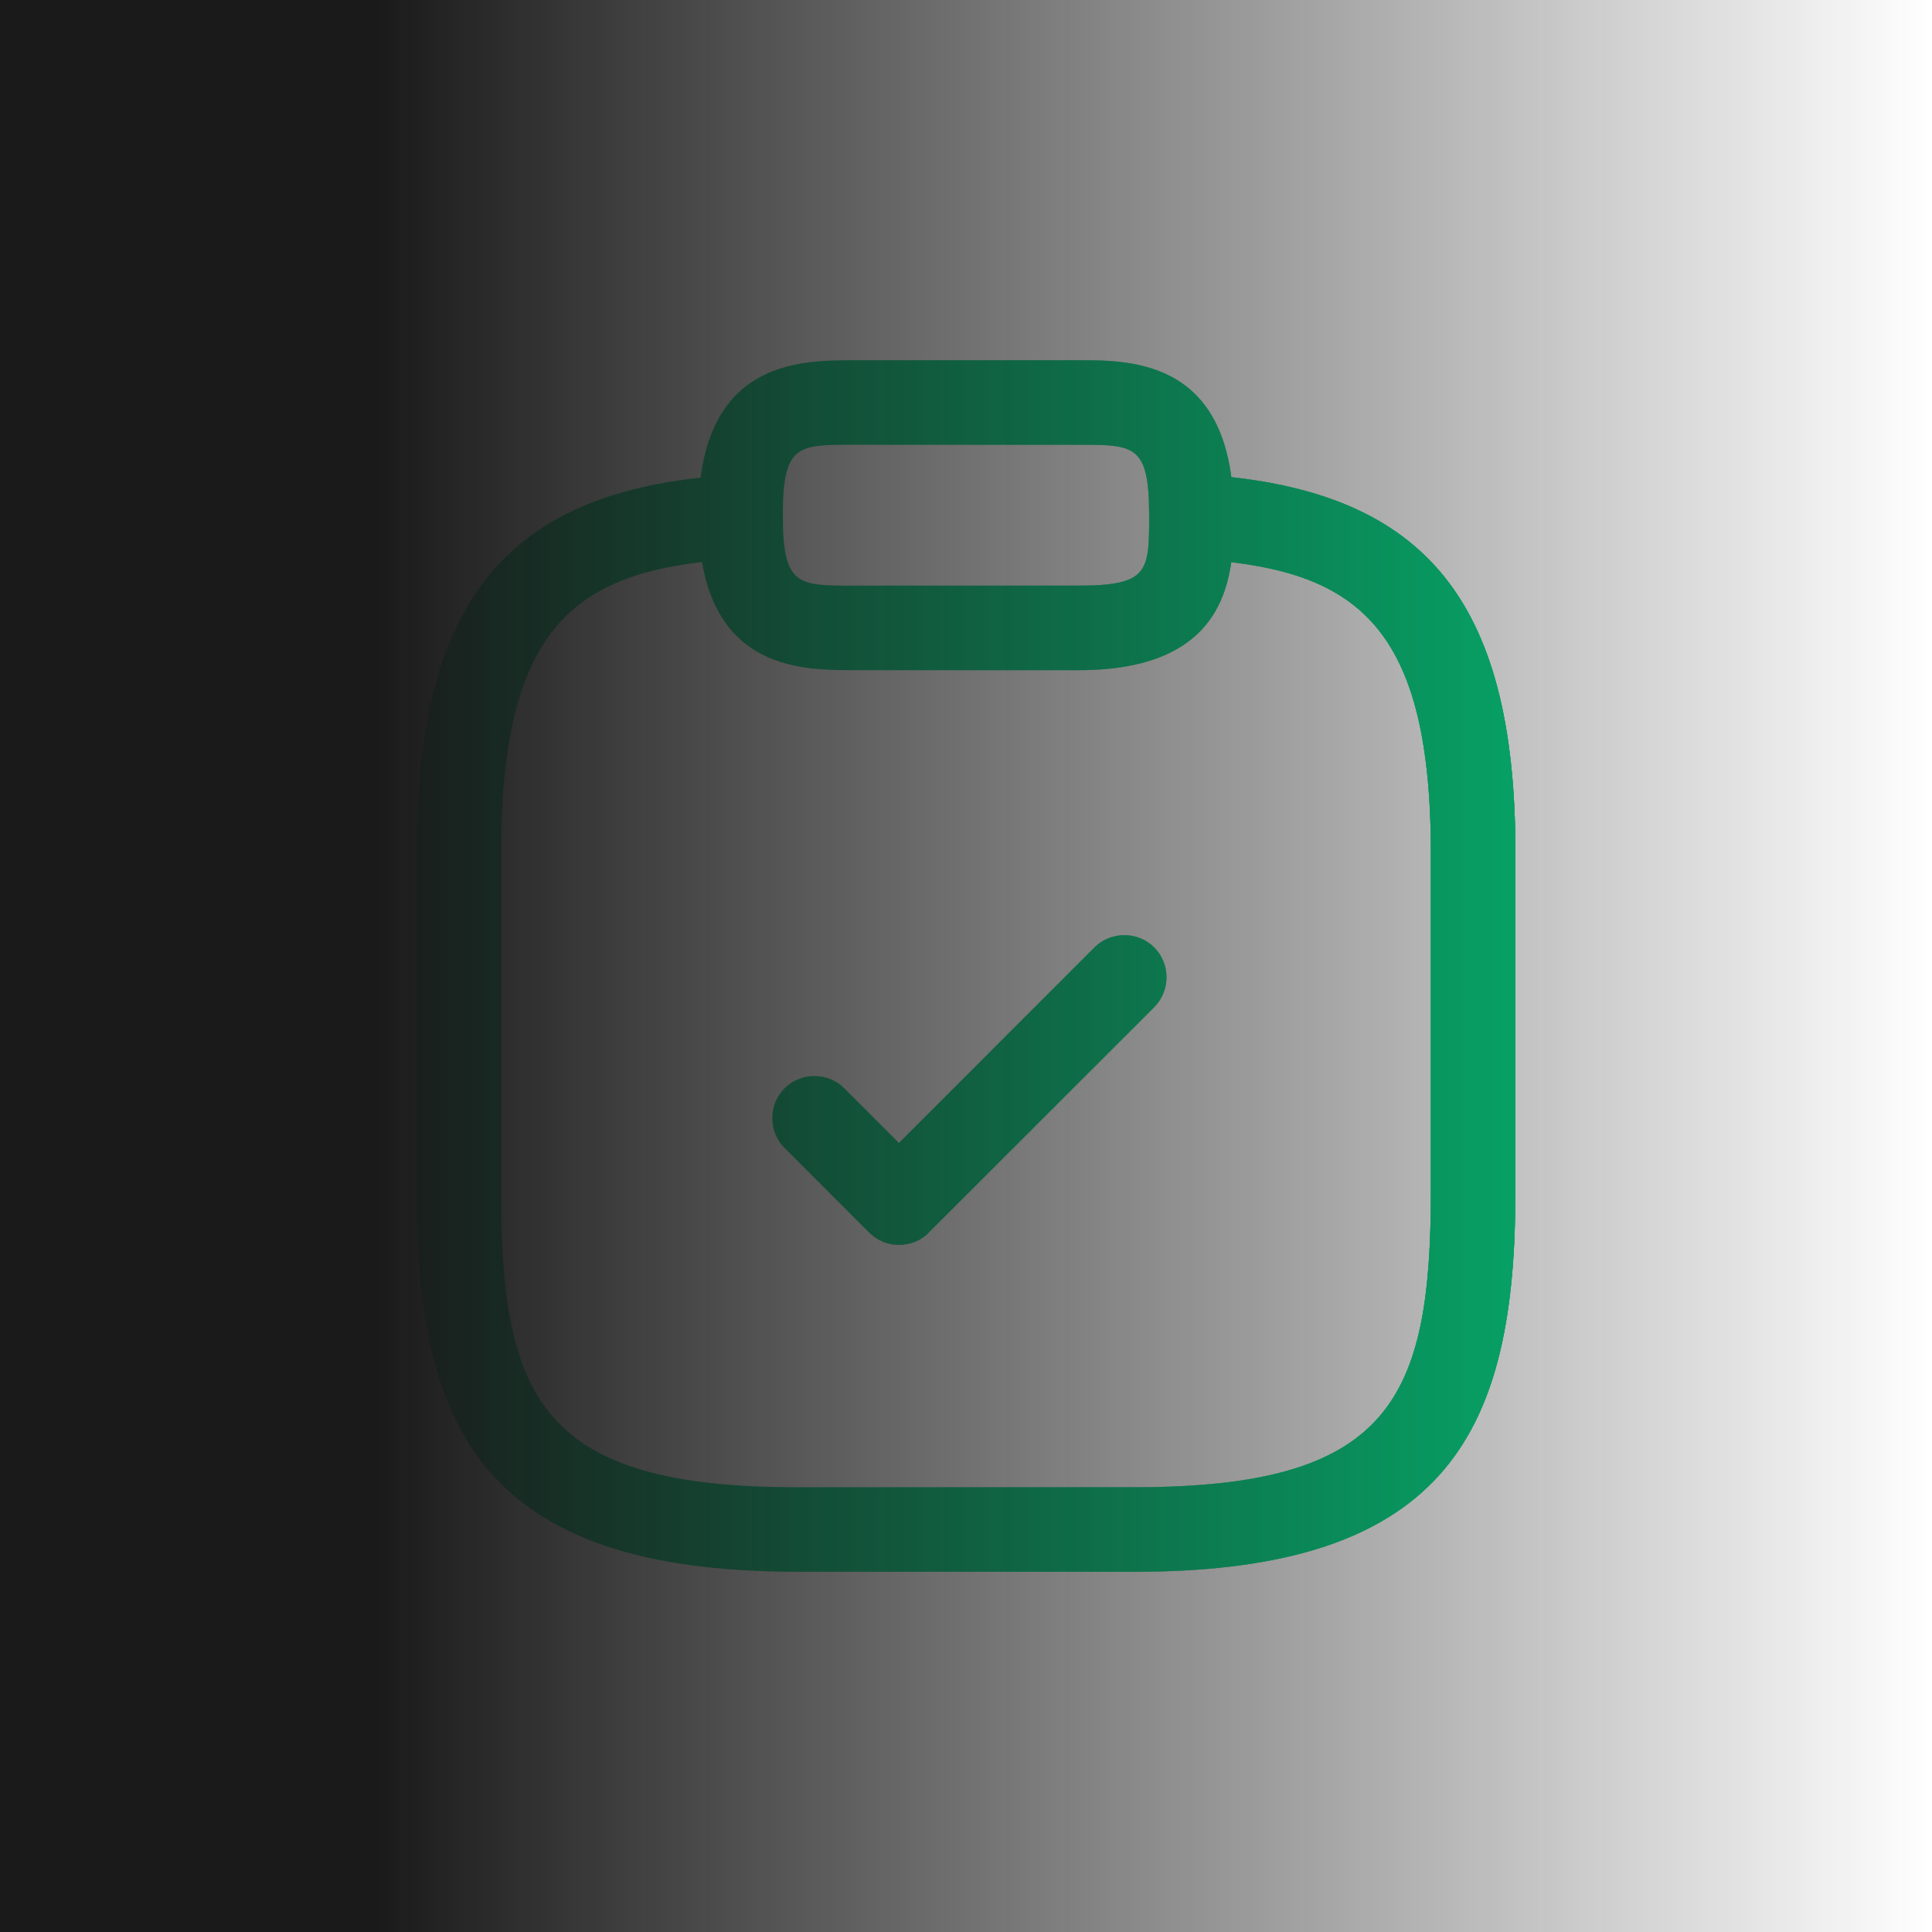
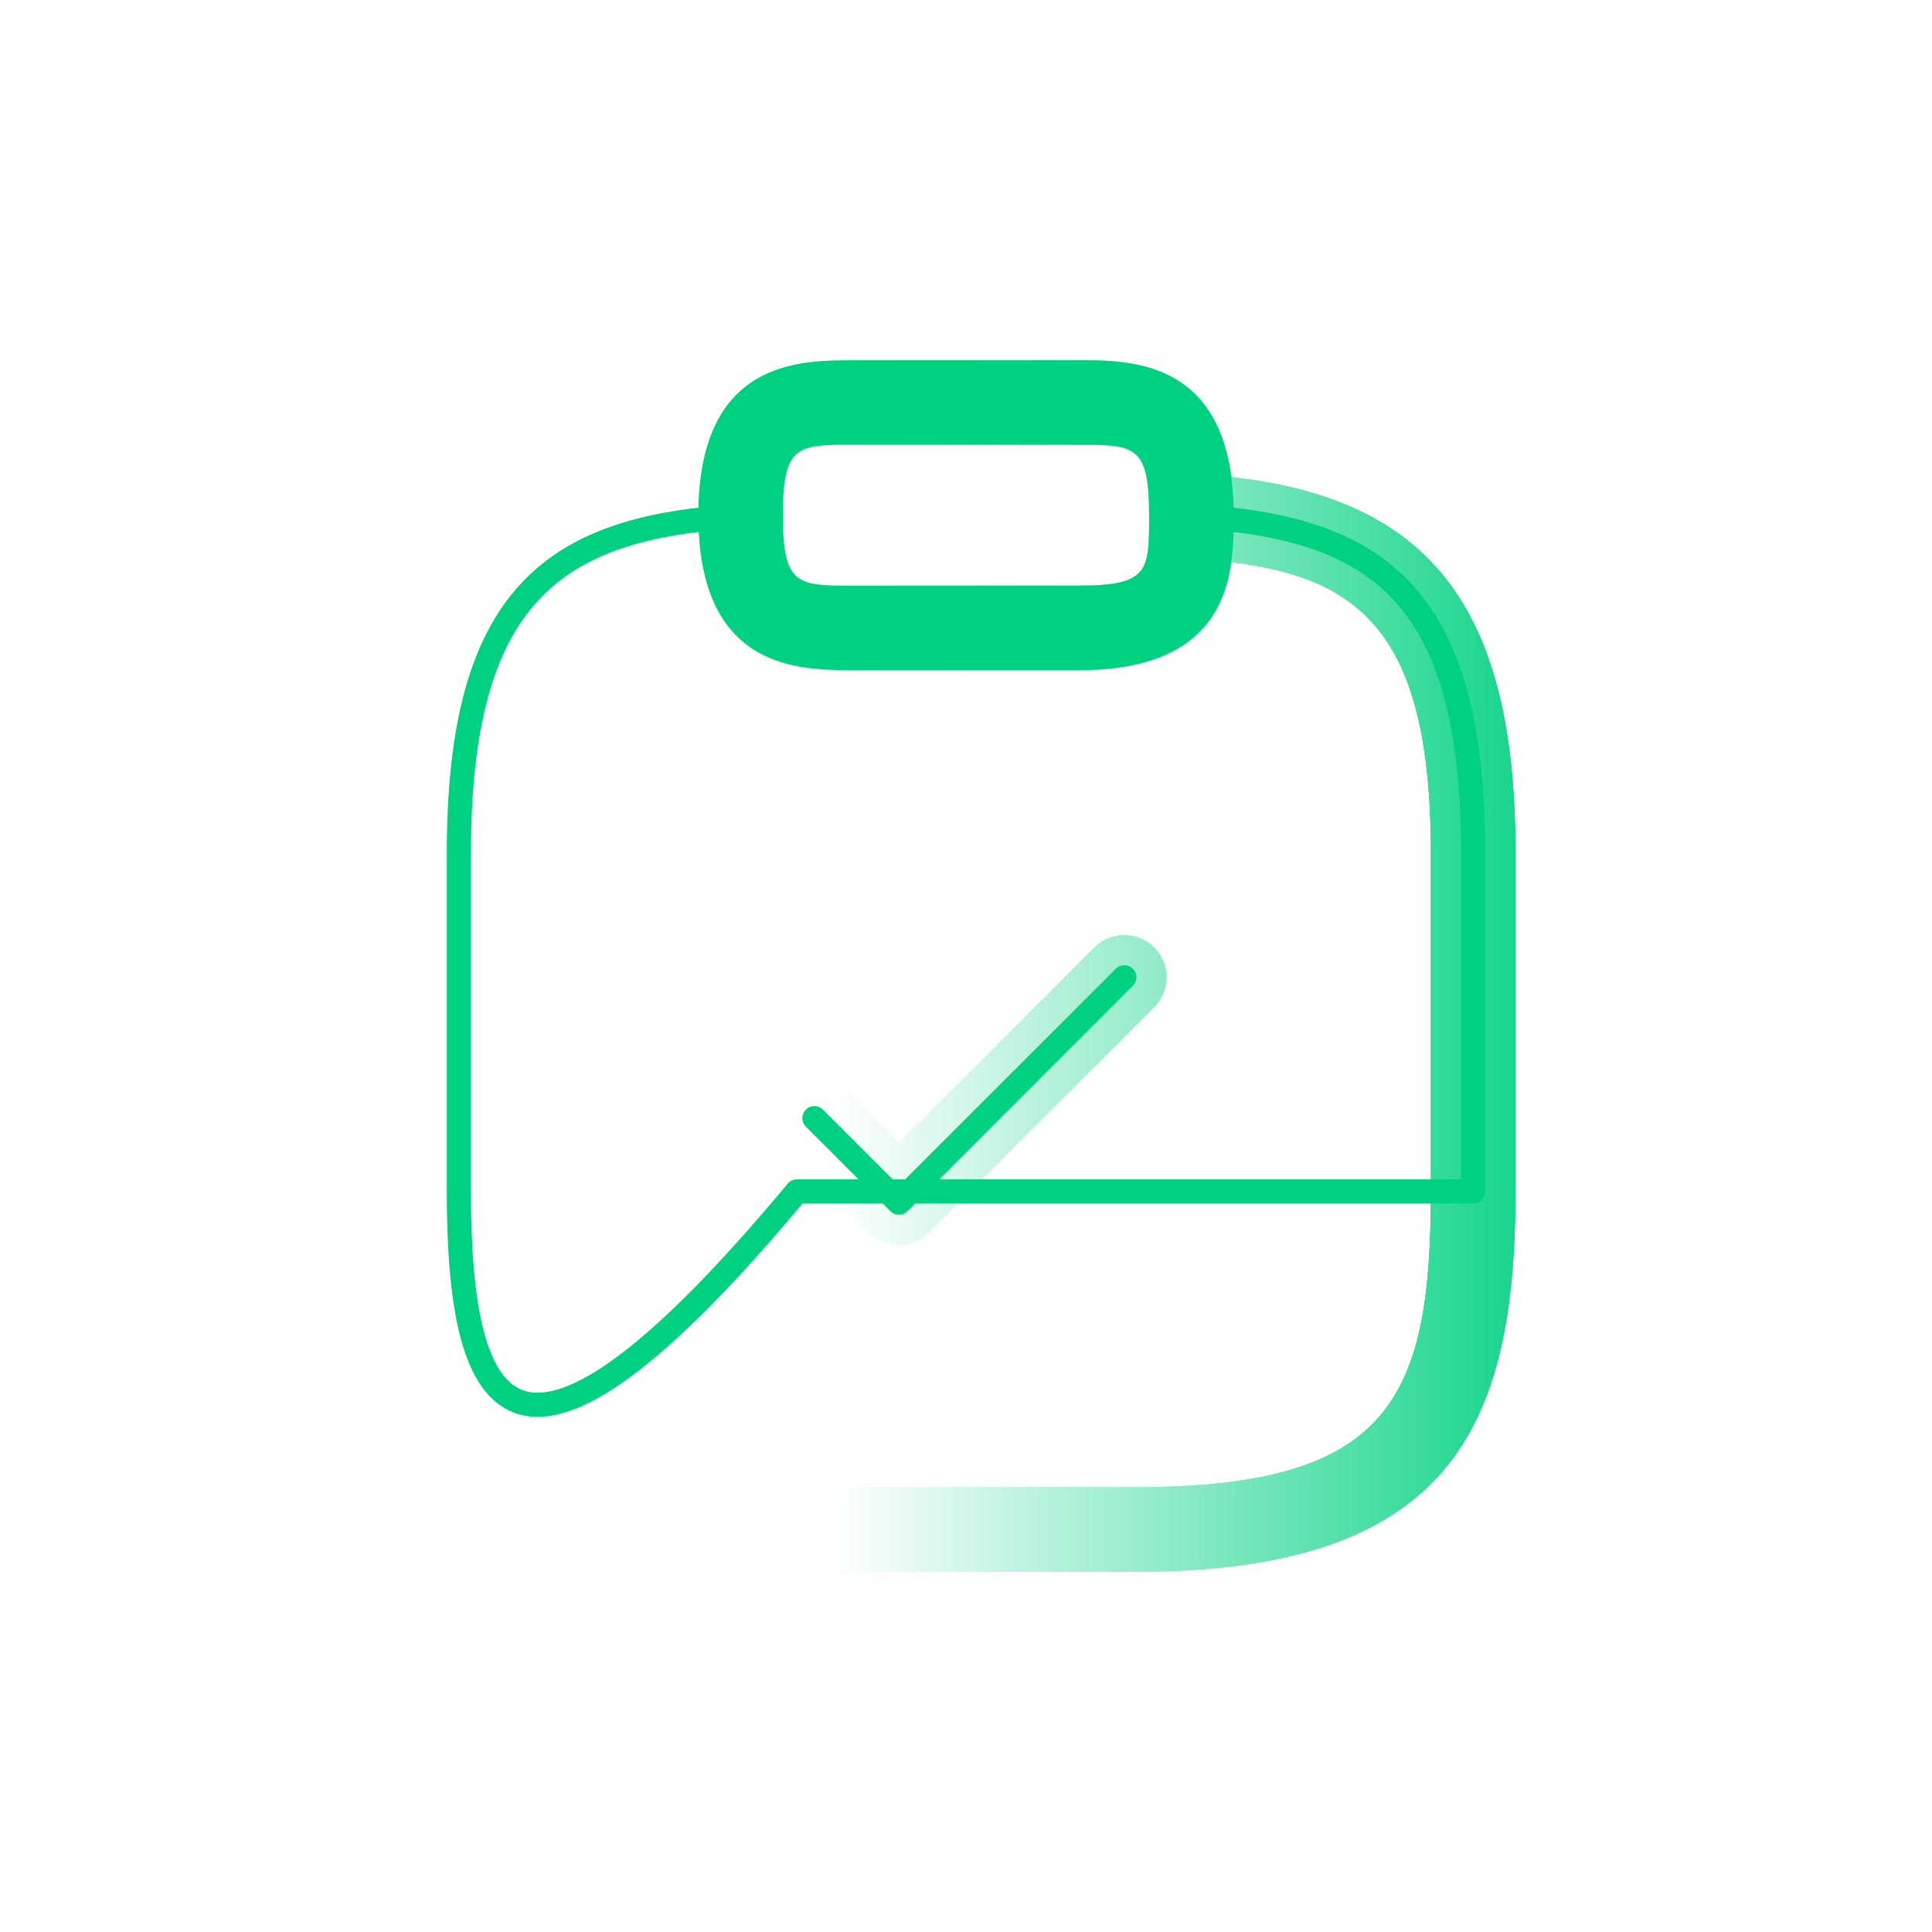
<svg xmlns="http://www.w3.org/2000/svg" width="160" height="160" viewBox="0 0 160 160" fill="none">
  <mask id="mask0_25277_22474" style="mask-type:alpha" maskUnits="userSpaceOnUse" x="0" y="0" width="160" height="160">
    <rect width="160" height="160" fill="url(#paint0_linear_25277_22474)" />
  </mask>
  <g mask="url(#mask0_25277_22474)">
    <g filter="url(#filter0_f_25277_22474)">
      <path d="M74.447 103.1C73.56 103.1 72.673 102.773 71.973 102.073L64.973 95.073C63.62 93.72 63.62 91.48 64.973 90.127C66.327 88.773 68.567 88.773 69.92 90.127L74.447 94.653L90.64 78.46C91.993 77.107 94.233 77.107 95.587 78.46C96.94 79.813 96.94 82.053 95.587 83.407L76.92 102.073C76.267 102.773 75.333 103.1 74.447 103.1Z" fill="#00D180" />
      <path d="M89.333 55.5H70.667C66.187 55.5 57.833 55.5 57.833 42.667C57.833 29.833 66.187 29.833 70.667 29.833H89.333C93.813 29.833 102.167 29.833 102.167 42.667C102.167 47.147 102.167 55.5 89.333 55.5ZM70.667 36.833C66.047 36.833 64.833 36.833 64.833 42.667C64.833 48.5 66.047 48.5 70.667 48.5H89.333C95.167 48.5 95.167 47.287 95.167 42.667C95.167 36.833 93.953 36.833 89.333 36.833H70.667Z" fill="#00D180" />
      <path d="M94 130.167H66C39.773 130.167 34.5 118.127 34.5 98.667V70.667C34.5 49.387 42.2 40.287 61.147 39.307C63.06 39.213 64.74 40.66 64.833 42.62C64.927 44.58 63.433 46.167 61.52 46.26C48.267 47.007 41.5 50.973 41.5 70.667V98.667C41.5 115.933 44.907 123.167 66 123.167H94C115.093 123.167 118.5 115.933 118.5 98.667V70.667C118.5 50.973 111.733 47.007 98.48 46.26C96.567 46.167 95.073 44.487 95.167 42.573C95.26 40.66 96.893 39.167 98.853 39.26C117.8 40.287 125.5 49.387 125.5 70.62V98.62C125.5 118.127 120.227 130.167 94 130.167Z" fill="#00D180" />
    </g>
    <g filter="url(#filter1_f_25277_22474)">
      <path d="M74.447 103.1C73.56 103.1 72.673 102.773 71.973 102.073L64.973 95.073C63.62 93.72 63.62 91.48 64.973 90.127C66.327 88.773 68.567 88.773 69.92 90.127L74.447 94.653L90.64 78.46C91.993 77.107 94.233 77.107 95.587 78.46C96.94 79.813 96.94 82.053 95.587 83.407L76.92 102.073C76.267 102.773 75.333 103.1 74.447 103.1Z" fill="#00D180" />
      <path d="M89.333 55.5H70.667C66.187 55.5 57.833 55.5 57.833 42.667C57.833 29.833 66.187 29.833 70.667 29.833H89.333C93.813 29.833 102.167 29.833 102.167 42.667C102.167 47.147 102.167 55.5 89.333 55.5ZM70.667 36.833C66.047 36.833 64.833 36.833 64.833 42.667C64.833 48.5 66.047 48.5 70.667 48.5H89.333C95.167 48.5 95.167 47.287 95.167 42.667C95.167 36.833 93.953 36.833 89.333 36.833H70.667Z" fill="#00D180" />
      <path d="M94 130.167H66C39.773 130.167 34.5 118.127 34.5 98.667V70.667C34.5 49.387 42.2 40.287 61.147 39.307C63.06 39.213 64.74 40.66 64.833 42.62C64.927 44.58 63.433 46.167 61.52 46.26C48.267 47.007 41.5 50.973 41.5 70.667V98.667C41.5 115.933 44.907 123.167 66 123.167H94C115.093 123.167 118.5 115.933 118.5 98.667V70.667C118.5 50.973 111.733 47.007 98.48 46.26C96.567 46.167 95.073 44.487 95.167 42.573C95.26 40.66 96.893 39.167 98.853 39.26C117.8 40.287 125.5 49.387 125.5 70.62V98.62C125.5 118.127 120.227 130.167 94 130.167Z" fill="#00D180" />
    </g>
    <g filter="url(#filter2_f_25277_22474)">
-       <path d="M74.447 103.1C73.56 103.1 72.673 102.773 71.973 102.073L64.973 95.073C63.62 93.72 63.62 91.48 64.973 90.127C66.327 88.773 68.567 88.773 69.92 90.127L74.447 94.653L90.64 78.46C91.993 77.107 94.233 77.107 95.587 78.46C96.94 79.813 96.94 82.053 95.587 83.407L76.92 102.073C76.267 102.773 75.333 103.1 74.447 103.1Z" fill="#00D180" />
      <path d="M89.333 55.5H70.667C66.187 55.5 57.833 55.5 57.833 42.667C57.833 29.833 66.187 29.833 70.667 29.833H89.333C93.813 29.833 102.167 29.833 102.167 42.667C102.167 47.147 102.167 55.5 89.333 55.5ZM70.667 36.833C66.047 36.833 64.833 36.833 64.833 42.667C64.833 48.5 66.047 48.5 70.667 48.5H89.333C95.167 48.5 95.167 47.287 95.167 42.667C95.167 36.833 93.953 36.833 89.333 36.833H70.667Z" fill="#00D180" />
      <path d="M94 130.167H66C39.773 130.167 34.5 118.127 34.5 98.667V70.667C34.5 49.387 42.2 40.287 61.147 39.307C63.06 39.213 64.74 40.66 64.833 42.62C64.927 44.58 63.433 46.167 61.52 46.26C48.267 47.007 41.5 50.973 41.5 70.667V98.667C41.5 115.933 44.907 123.167 66 123.167H94C115.093 123.167 118.5 115.933 118.5 98.667V70.667C118.5 50.973 111.733 47.007 98.48 46.26C96.567 46.167 95.073 44.487 95.167 42.573C95.26 40.66 96.893 39.167 98.853 39.26C117.8 40.287 125.5 49.387 125.5 70.62V98.62C125.5 118.127 120.227 130.167 94 130.167Z" fill="#00D180" />
    </g>
  </g>
  <g filter="url(#filter3_f_25277_22474)">
-     <path d="M74.447 103.1C73.56 103.1 72.673 102.773 71.973 102.073L64.973 95.073C63.62 93.72 63.62 91.48 64.973 90.127C66.327 88.773 68.567 88.773 69.92 90.127L74.447 94.653L90.64 78.46C91.993 77.107 94.233 77.107 95.587 78.46C96.94 79.813 96.94 82.053 95.587 83.407L76.92 102.073C76.267 102.773 75.333 103.1 74.447 103.1Z" fill="#00D180" />
    <path d="M89.333 55.5H70.667C66.187 55.5 57.833 55.5 57.833 42.667C57.833 29.833 66.187 29.833 70.667 29.833H89.333C93.813 29.833 102.167 29.833 102.167 42.667C102.167 47.147 102.167 55.5 89.333 55.5ZM70.667 36.833C66.047 36.833 64.833 36.833 64.833 42.667C64.833 48.5 66.047 48.5 70.667 48.5H89.333C95.167 48.5 95.167 47.287 95.167 42.667C95.167 36.833 93.953 36.833 89.333 36.833H70.667Z" fill="#00D180" />
-     <path d="M94 130.167H66C39.773 130.167 34.5 118.127 34.5 98.667V70.667C34.5 49.387 42.2 40.287 61.147 39.307C63.06 39.213 64.74 40.66 64.833 42.62C64.927 44.58 63.433 46.167 61.52 46.26C48.267 47.007 41.5 50.973 41.5 70.667V98.667C41.5 115.933 44.907 123.167 66 123.167H94C115.093 123.167 118.5 115.933 118.5 98.667V70.667C118.5 50.973 111.733 47.007 98.48 46.26C96.567 46.167 95.073 44.487 95.167 42.573C95.26 40.66 96.893 39.167 98.853 39.26C117.8 40.287 125.5 49.387 125.5 70.62V98.62C125.5 118.127 120.227 130.167 94 130.167Z" fill="#00D180" />
  </g>
  <path d="M67.447 92.6L74.447 99.6L93.113 80.933" stroke="#00D180" stroke-width="2" stroke-linecap="round" stroke-linejoin="round" />
  <path d="M70.667 52H89.333C98.667 52 98.667 47.333 98.667 42.667C98.667 33.333 94 33.333 89.333 33.333H70.667C66 33.333 61.333 33.333 61.333 42.667C61.333 52 66 52 70.667 52Z" stroke="#00D180" stroke-width="2" stroke-miterlimit="10" stroke-linecap="round" stroke-linejoin="round" />
-   <path d="M98.667 42.76C114.207 43.6 122 49.34 122 70.667V98.667C122 117.333 117.333 126.667 94 126.667H66C42.667 126.667 38 117.333 38 98.667V70.667C38 49.387 45.793 43.6 61.333 42.76" stroke="#00D180" stroke-width="2" stroke-miterlimit="10" stroke-linecap="round" stroke-linejoin="round" />
-   <rect width="160" height="160" fill="url(#paint1_linear_25277_22474)" />
+   <path d="M98.667 42.76C114.207 43.6 122 49.34 122 70.667V98.667H66C42.667 126.667 38 117.333 38 98.667V70.667C38 49.387 45.793 43.6 61.333 42.76" stroke="#00D180" stroke-width="2" stroke-miterlimit="10" stroke-linecap="round" stroke-linejoin="round" />
  <defs>
    <filter id="filter0_f_25277_22474" x="4" y="4" width="152" height="152" filterUnits="userSpaceOnUse" color-interpolation-filters="sRGB">
      <feFlood flood-opacity="0" result="BackgroundImageFix" />
      <feBlend mode="normal" in="SourceGraphic" in2="BackgroundImageFix" result="shape" />
      <feGaussianBlur stdDeviation="10" result="effect1_foregroundBlur_25277_22474" />
    </filter>
    <filter id="filter1_f_25277_22474" x="4" y="4" width="152" height="152" filterUnits="userSpaceOnUse" color-interpolation-filters="sRGB">
      <feFlood flood-opacity="0" result="BackgroundImageFix" />
      <feBlend mode="normal" in="SourceGraphic" in2="BackgroundImageFix" result="shape" />
      <feGaussianBlur stdDeviation="10" result="effect1_foregroundBlur_25277_22474" />
    </filter>
    <filter id="filter2_f_25277_22474" x="4" y="4" width="152" height="152" filterUnits="userSpaceOnUse" color-interpolation-filters="sRGB">
      <feFlood flood-opacity="0" result="BackgroundImageFix" />
      <feBlend mode="normal" in="SourceGraphic" in2="BackgroundImageFix" result="shape" />
      <feGaussianBlur stdDeviation="10" result="effect1_foregroundBlur_25277_22474" />
    </filter>
    <filter id="filter3_f_25277_22474" x="14" y="14" width="132" height="132" filterUnits="userSpaceOnUse" color-interpolation-filters="sRGB">
      <feFlood flood-opacity="0" result="BackgroundImageFix" />
      <feBlend mode="normal" in="SourceGraphic" in2="BackgroundImageFix" result="shape" />
      <feGaussianBlur stdDeviation="5" result="effect1_foregroundBlur_25277_22474" />
    </filter>
    <linearGradient id="paint0_linear_25277_22474" x1="0" y1="80" x2="160" y2="80" gradientUnits="userSpaceOnUse">
      <stop offset="0.43" stop-opacity="0" />
      <stop offset="0.823" />
    </linearGradient>
    <linearGradient id="paint1_linear_25277_22474" x1="0" y1="80" x2="160" y2="80" gradientUnits="userSpaceOnUse">
      <stop offset="0.195" stop-color="#1A1A1A" />
      <stop offset="1" stop-color="#1A1A1A" stop-opacity="0" />
    </linearGradient>
  </defs>
</svg>